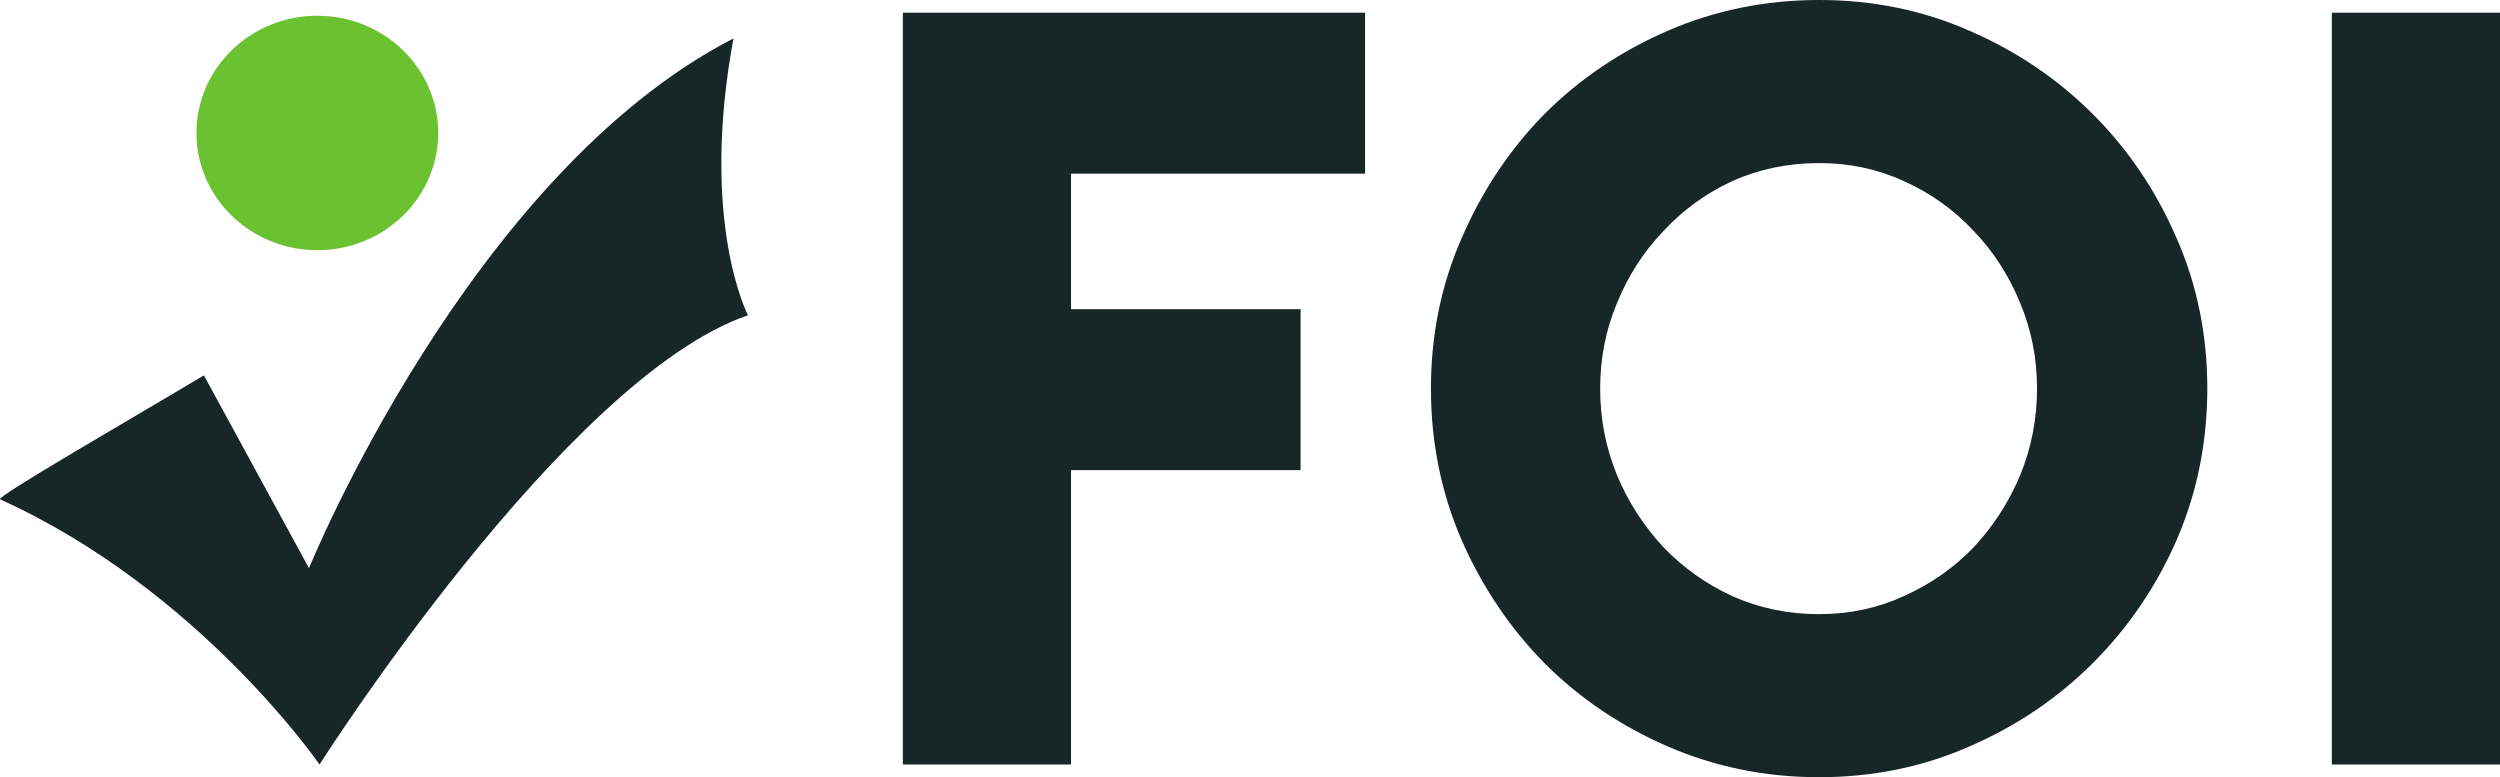
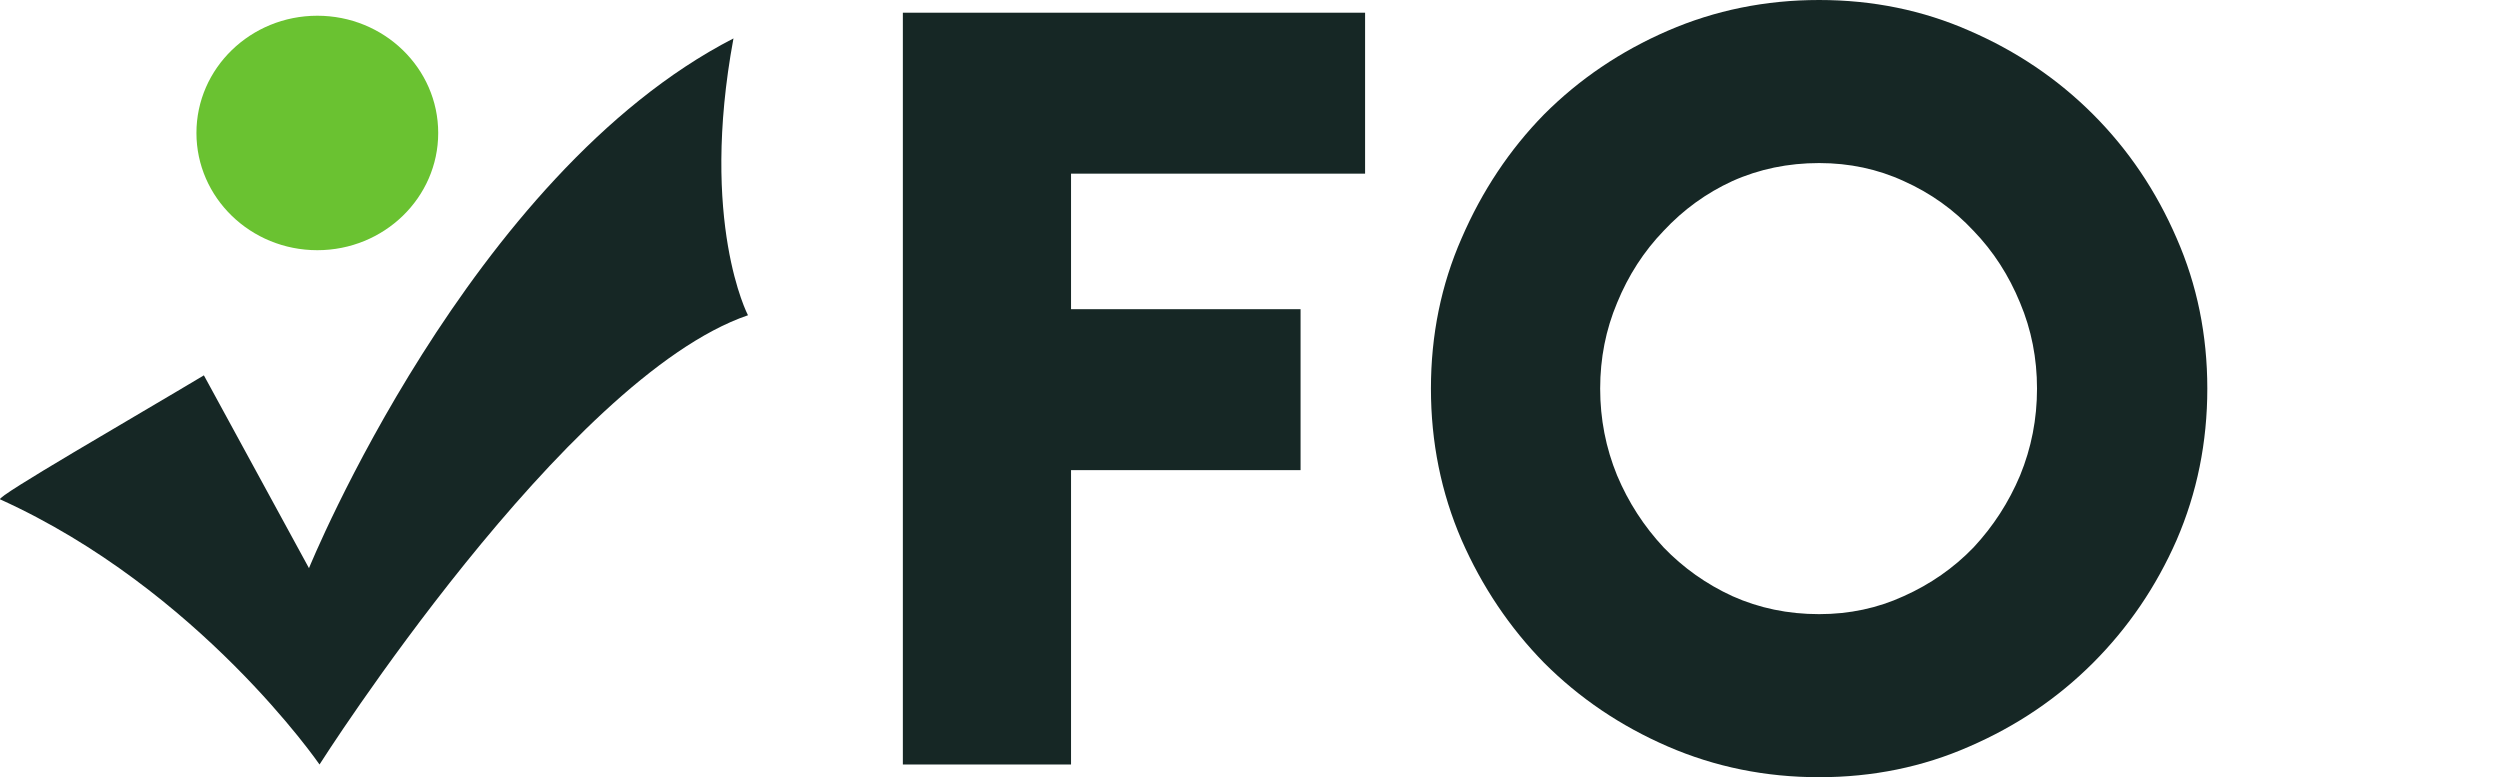
<svg xmlns="http://www.w3.org/2000/svg" width="772" height="240" viewBox="0 0 772 240" fill="none">
  <path d="M278.802 3.924H421.539V53.624H330.736V95.477H401.615V145.177H330.736V236.076H278.802V3.924Z" fill="#162725" />
  <path d="M561.745 189.646C571.108 189.646 579.818 187.793 587.875 184.087C596.15 180.381 603.336 175.368 609.433 169.046C615.53 162.507 620.32 155.095 623.805 146.812C627.289 138.311 629.031 129.373 629.031 120C629.031 110.627 627.289 101.798 623.805 93.515C620.32 85.014 615.53 77.602 609.433 71.281C603.336 64.741 596.15 59.618 587.875 55.913C579.818 52.207 571.108 50.354 561.745 50.354C552.164 50.354 543.236 52.207 534.961 55.913C526.904 59.618 519.827 64.741 513.73 71.281C507.633 77.602 502.843 85.014 499.359 93.515C495.875 101.798 494.132 110.627 494.132 120C494.132 129.373 495.875 138.311 499.359 146.812C502.843 155.095 507.633 162.507 513.73 169.046C519.827 175.368 526.904 180.381 534.961 184.087C543.236 187.793 552.164 189.646 561.745 189.646ZM561.745 240C545.196 240 529.626 236.839 515.037 230.518C500.447 224.196 487.709 215.586 476.821 204.687C466.151 193.787 457.659 181.144 451.344 166.757C445.029 152.153 441.872 136.567 441.872 120C441.872 103.433 445.029 87.956 451.344 73.57C457.659 58.965 466.151 46.212 476.821 35.313C487.709 24.414 500.447 15.804 515.037 9.482C529.626 3.161 545.196 0 561.745 0C578.294 0 593.755 3.161 608.126 9.482C622.716 15.804 635.454 24.414 646.342 35.313C657.23 46.212 665.831 58.965 672.146 73.57C678.461 87.956 681.618 103.433 681.618 120C681.618 136.567 678.461 152.153 672.146 166.757C665.831 181.144 657.23 193.787 646.342 204.687C635.454 215.586 622.716 224.196 608.126 230.518C593.755 236.839 578.294 240 561.745 240Z" fill="#162725" />
-   <path d="M720.066 3.924H772V236.076H720.066V3.924Z" fill="#162725" />
  <path d="M97.989 77.26C118.598 77.26 135.318 61.045 135.318 41.059C135.318 21.073 118.598 4.858 97.989 4.858C77.38 4.858 60.66 21.073 60.66 41.059C60.66 61.045 77.38 77.26 97.989 77.26Z" fill="#6AC231" />
  <path d="M0.039 154.201C61.523 182.039 98.667 236.076 98.667 236.076C98.667 236.076 174.561 116.665 230.974 97.35C230.974 97.35 215.973 68.715 226.495 11.865C144.939 53.81 95.413 175.447 95.413 175.447L62.96 115.909C41.451 128.799 -1.482 153.487 0.039 154.201Z" fill="#162725" />
</svg>